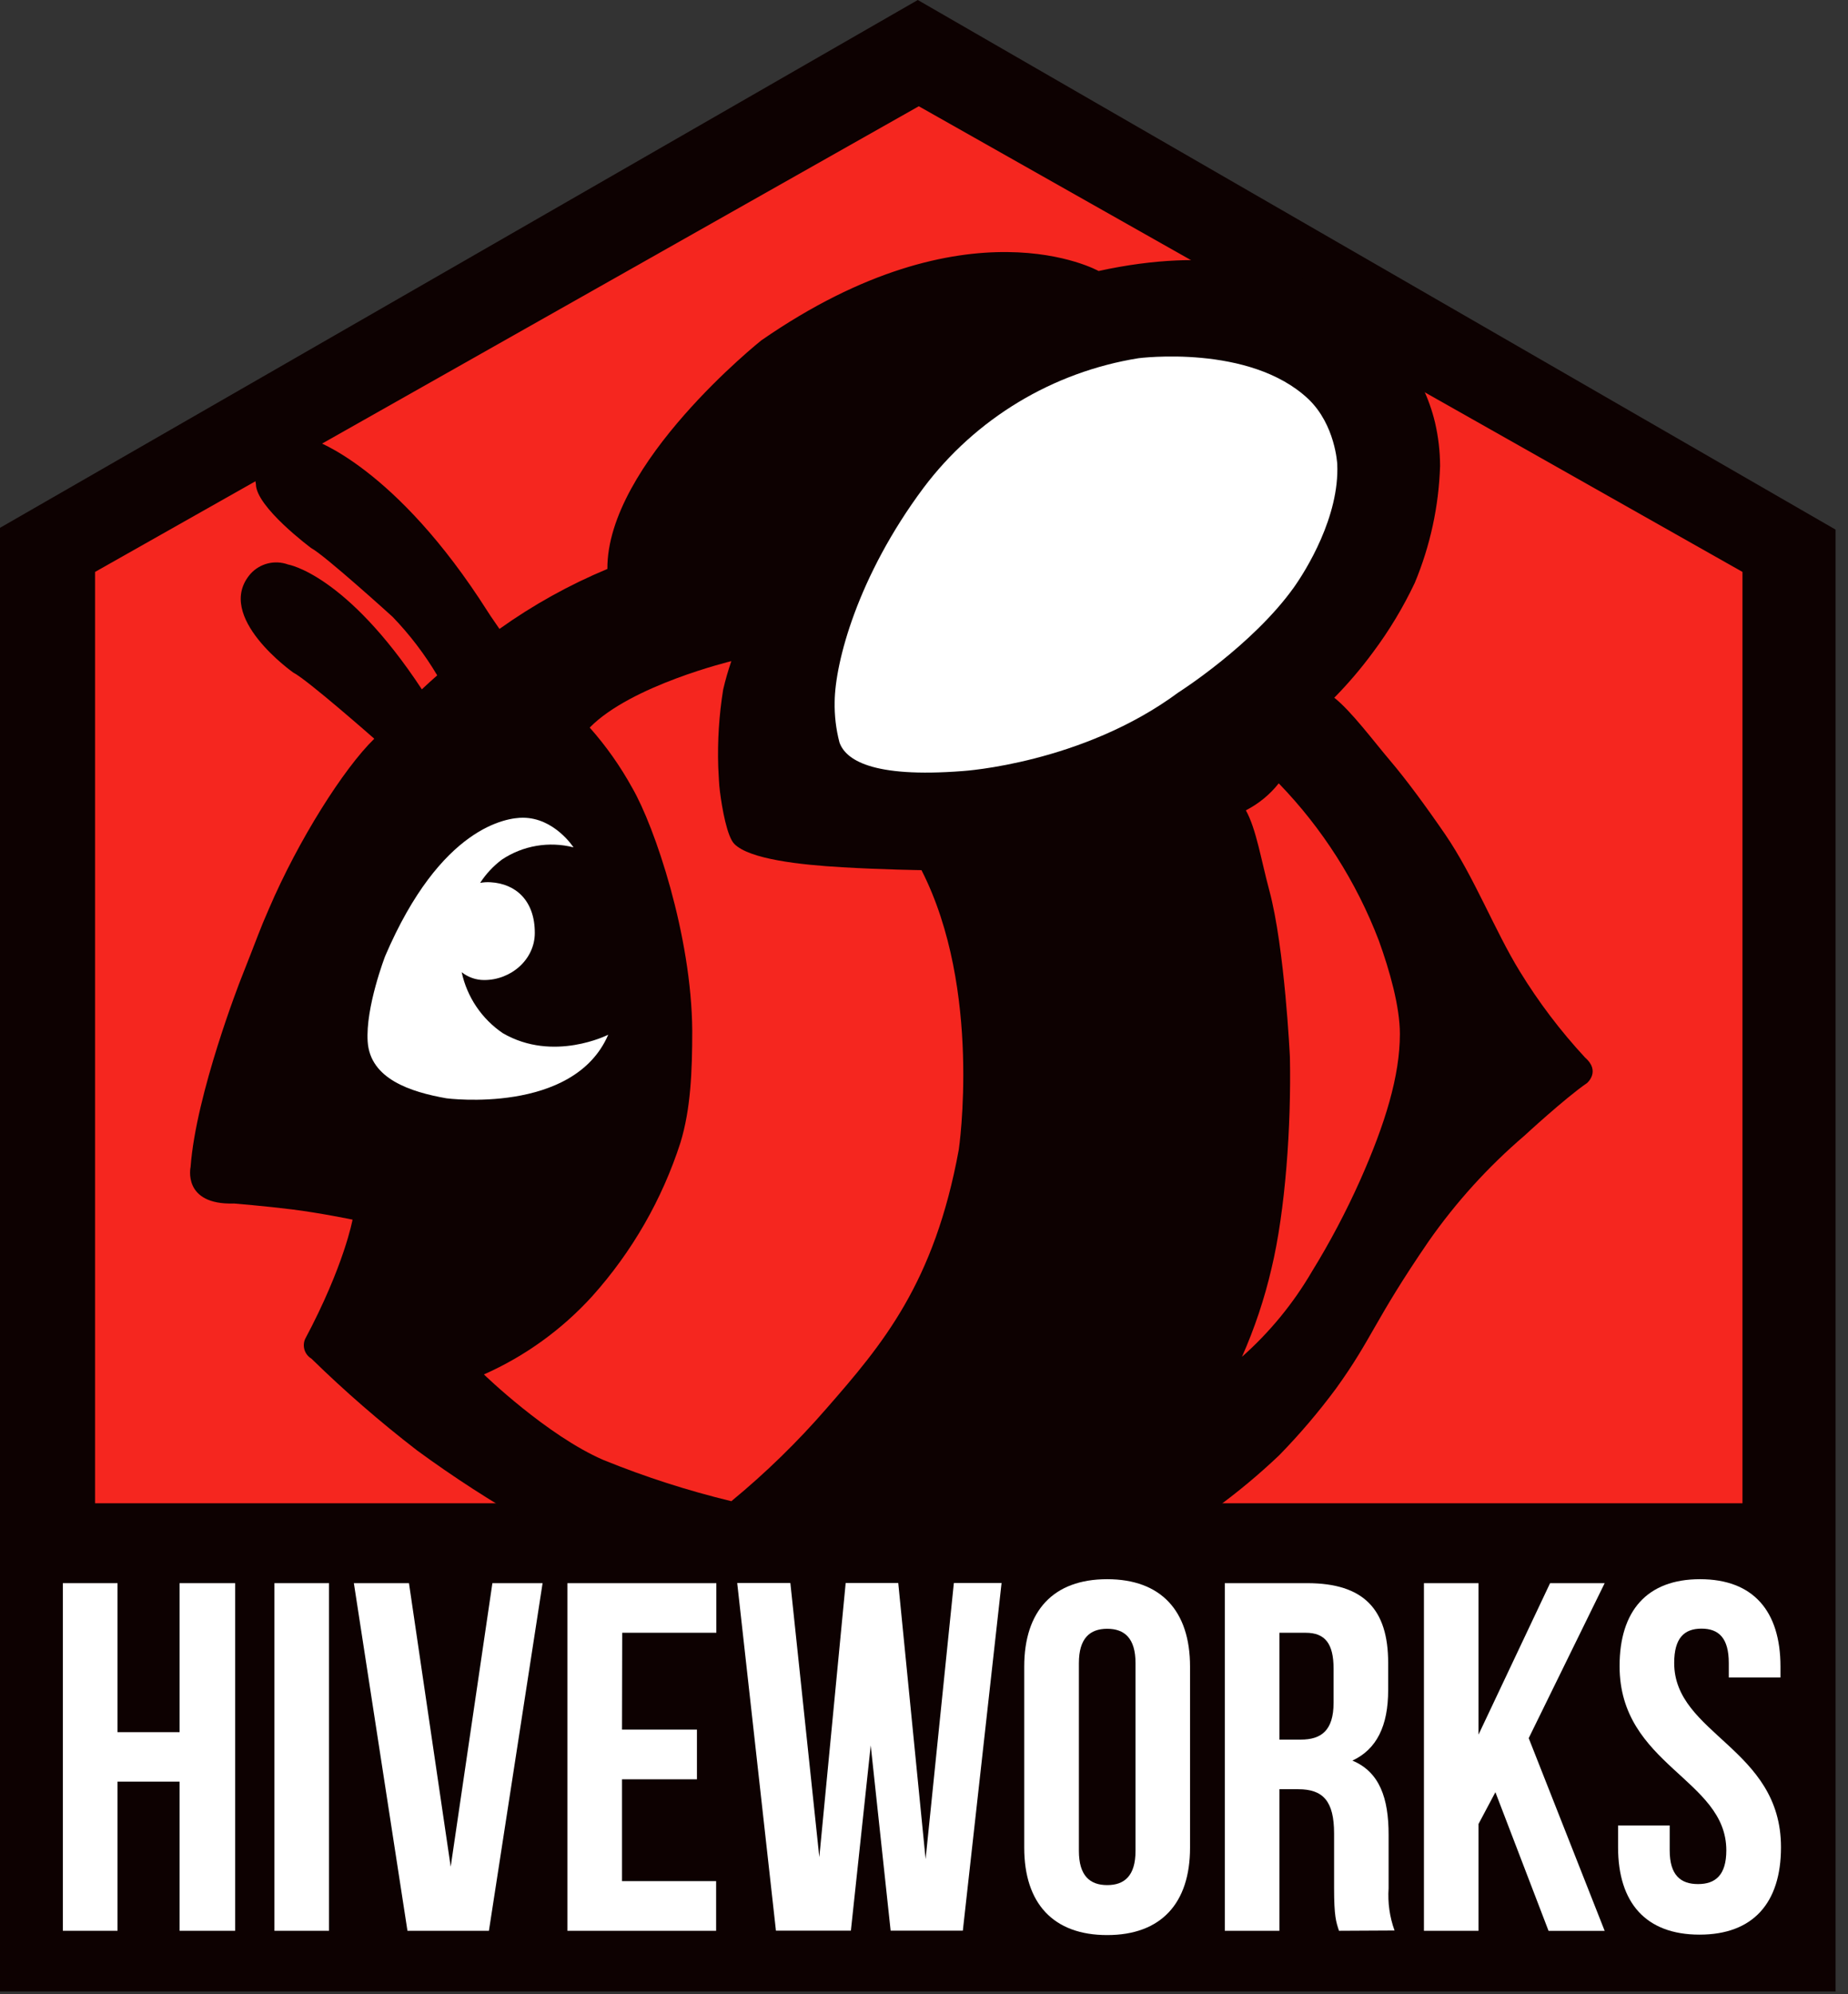
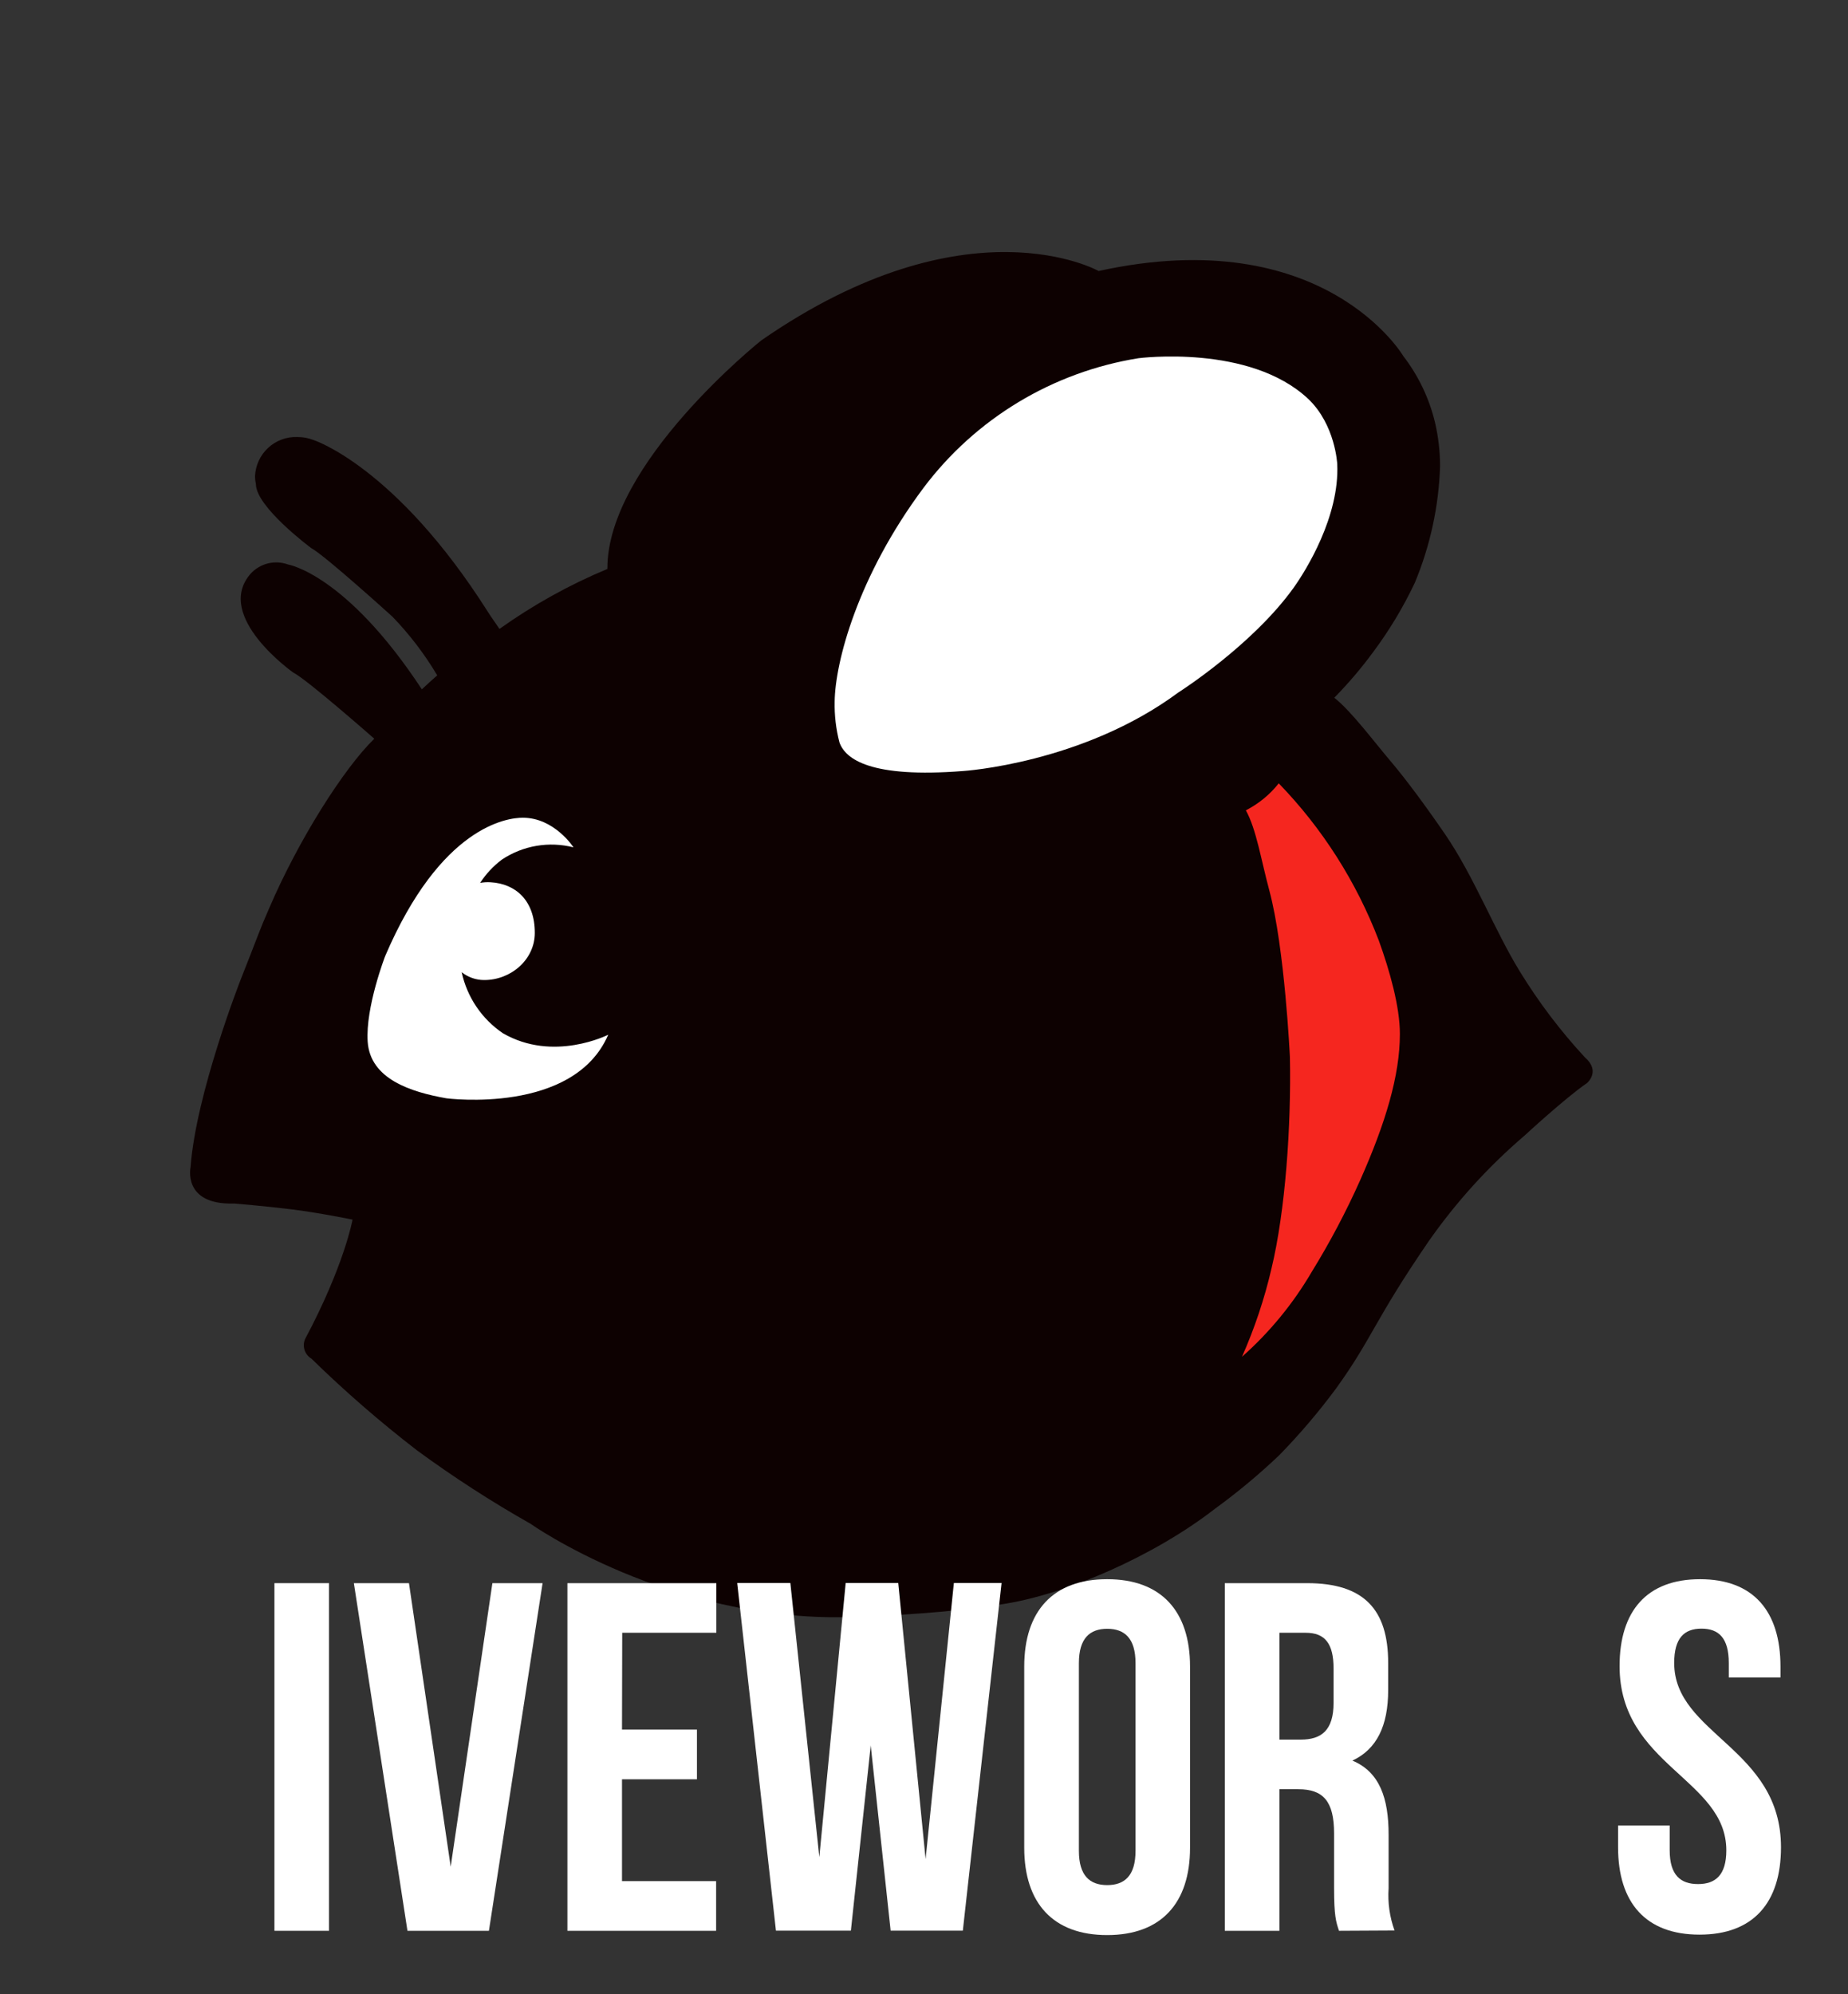
<svg xmlns="http://www.w3.org/2000/svg" width="76" height="82" viewBox="0 0 76 82" fill="none">
  <rect x="0" y="0" width="76" height="82" fill="#333333" stroke="none" />
-   <path fill-rule="evenodd" clip-rule="evenodd" d="M0 21.703L37.745 0L75.489 21.777V81.883H0V21.703Z" fill="#0D0101" />
-   <path fill-rule="evenodd" clip-rule="evenodd" d="M3.91 23.516L37.786 4.369L71.66 23.516V61.812H3.91V23.516Z" fill="#F5261F" />
  <path fill-rule="evenodd" clip-rule="evenodd" d="M65.269 44.531C64.376 45.142 62.687 46.702 62.687 46.702C61.2 47.975 59.879 49.431 58.757 51.035C56.496 54.334 56.449 55.005 54.948 57.089C54.233 58.055 53.453 58.971 52.613 59.832C51.779 60.626 50.892 61.364 49.96 62.041C47.473 63.974 43.808 65.585 41.169 65.969C40.344 66.091 39.514 66.198 38.754 66.267C36.562 66.46 34.883 66.493 34.883 66.493C27.489 66.669 21.819 62.655 21.819 62.655C20.207 61.742 18.65 60.736 17.156 59.641C15.633 58.468 14.18 57.206 12.805 55.862C12.672 55.782 12.573 55.657 12.525 55.51C12.478 55.363 12.485 55.203 12.546 55.061C14.163 52.027 14.499 50.148 14.499 50.148C14.499 50.148 13.133 49.868 12.007 49.728C10.881 49.588 9.625 49.486 9.625 49.486C7.487 49.552 7.838 47.983 7.838 47.983C8.061 44.954 9.899 40.276 9.899 40.276C10.628 38.438 10.658 38.281 11.063 37.361C12.269 34.544 14.139 31.592 15.393 30.375C15.393 30.375 12.623 27.936 12.063 27.656C12.063 27.656 8.788 25.351 10.298 23.6C10.487 23.388 10.735 23.238 11.011 23.168C11.286 23.099 11.576 23.113 11.843 23.21C11.843 23.21 14.226 23.597 17.349 28.344C17.561 28.144 17.772 27.953 17.981 27.769C17.464 26.899 16.848 26.091 16.146 25.363C16.146 25.363 13.356 22.831 12.796 22.534C12.796 22.534 10.524 20.848 10.524 19.904C10.5 19.799 10.488 19.691 10.488 19.583C10.506 19.138 10.699 18.719 11.025 18.417C11.351 18.114 11.783 17.953 12.227 17.969C12.457 17.968 12.684 18.011 12.897 18.094C12.897 18.094 16.271 19.175 20.068 25.163C20.199 25.372 20.399 25.646 20.541 25.86C21.923 24.874 23.412 24.047 24.979 23.394C24.952 19.058 31.309 13.996 31.309 13.996C39.797 8.115 45.181 11.143 45.181 11.143C54.462 9.109 57.714 14.645 57.714 14.645C58.336 15.453 58.779 16.382 59.016 17.373C59.152 17.959 59.222 18.558 59.224 19.16C59.172 20.811 58.82 22.438 58.185 23.963C57.708 24.971 57.132 25.929 56.464 26.822C55.979 27.481 55.447 28.105 54.873 28.689C55.57 29.237 56.511 30.5 57.166 31.271C57.822 32.042 58.62 33.123 59.43 34.302C60.621 36.041 61.472 38.269 62.503 39.942C63.277 41.207 64.175 42.392 65.183 43.48C65.841 44.049 65.269 44.531 65.269 44.531Z" fill="#0D0101" />
  <path fill-rule="evenodd" clip-rule="evenodd" d="M25.014 42.545C23.591 45.848 18.361 45.16 18.361 45.16C16.872 44.898 15.223 44.359 15.121 42.831C15.026 41.416 15.842 39.308 15.842 39.308C18.132 33.966 20.86 33.623 21.5 33.623C22.802 33.623 23.585 34.841 23.585 34.841C23.086 34.714 22.566 34.693 22.059 34.78C21.551 34.867 21.068 35.059 20.64 35.345C20.288 35.609 19.985 35.934 19.746 36.303C19.888 36.276 20.034 36.267 20.178 36.277C21.214 36.336 21.997 37.036 21.994 38.361C21.994 39.454 21.015 40.3 19.91 40.297C19.575 40.297 19.25 40.183 18.987 39.975C19.207 40.996 19.812 41.893 20.675 42.48C22.76 43.695 25.014 42.545 25.014 42.545Z" fill="white" />
  <path fill-rule="evenodd" clip-rule="evenodd" d="M53.206 24.16C51.502 26.542 48.459 28.474 48.459 28.474C44.513 31.396 39.606 31.703 39.606 31.703C35.809 32 34.767 31.217 34.523 30.526C34.38 29.979 34.314 29.415 34.326 28.85C34.344 27.245 35.258 23.71 37.98 20.059C40.126 17.205 43.295 15.295 46.821 14.729C46.821 14.729 51.395 14.133 53.804 16.405C54.921 17.468 54.995 19.085 54.995 19.085C55.091 21.235 53.715 23.445 53.206 24.16Z" fill="white" />
-   <path fill-rule="evenodd" clip-rule="evenodd" d="M19.901 56.514C19.901 56.514 22.489 59.025 24.815 60.031C26.524 60.726 28.283 61.292 30.077 61.726C31.484 60.568 32.792 59.294 33.987 57.917C36.3 55.27 38.427 52.759 39.43 47.274C39.43 47.274 40.404 40.693 37.897 35.779C37.897 35.779 36.324 35.758 34.642 35.66C32.897 35.559 30.83 35.33 30.202 34.704C29.904 34.407 29.696 33.254 29.606 32.533C29.567 32.236 29.562 31.938 29.538 31.542C29.503 30.477 29.571 29.411 29.74 28.358C29.831 27.962 29.944 27.57 30.077 27.185C30.077 27.185 25.955 28.177 24.252 29.916C24.926 30.676 25.513 31.509 26.003 32.399C26.926 33.993 28.445 38.477 28.469 42.387C28.469 44.064 28.403 45.609 27.986 46.976C27.232 49.318 25.993 51.474 24.35 53.304C23.106 54.671 21.591 55.765 19.901 56.514Z" fill="#F5261F" />
  <path fill-rule="evenodd" clip-rule="evenodd" d="M51.077 55.788C51.594 54.621 52 53.409 52.289 52.166C52.863 49.784 53.105 46.294 53.048 43.465C53.048 43.465 52.837 38.974 52.202 36.616C51.86 35.347 51.669 34.1 51.237 33.319C51.762 33.05 52.224 32.672 52.589 32.209C54.384 34.063 55.784 36.263 56.705 38.674C57.151 39.907 57.571 41.389 57.571 42.515C57.571 44.227 56.976 46.193 55.934 48.536C55.356 49.829 54.693 51.083 53.95 52.289C53.184 53.6 52.214 54.781 51.077 55.788V55.788Z" fill="#F5261F" />
-   <path d="M4.833 79.39H2.585V65.096H4.833V71.222H7.385V65.096H9.672V79.39H7.385V73.256H4.833V79.39Z" fill="white" />
  <path d="M11.286 65.096H13.531V79.39H11.286V65.096Z" fill="white" />
  <path d="M18.535 76.755L20.25 65.096H22.314L20.107 79.39H16.757L14.553 65.096H16.819L18.535 76.755Z" fill="white" />
  <path d="M25.58 71.118H28.662V73.16H25.58V77.347H29.451V79.39H23.335V65.096H29.46V67.136H25.589L25.58 71.118Z" fill="white" />
  <path d="M35.809 71.767L34.993 79.384H31.911L30.318 65.09H32.504L33.695 76.362L34.779 65.09H36.941L38.066 76.442L39.228 65.09H41.19L39.597 79.384H36.628L35.809 71.767Z" fill="white" />
  <path d="M42.122 68.527C42.122 66.24 43.313 64.933 45.532 64.933C47.75 64.933 48.941 66.24 48.941 68.527V75.972C48.941 78.259 47.75 79.566 45.532 79.566C43.313 79.566 42.122 78.259 42.122 75.972V68.527ZM44.37 76.103C44.37 77.124 44.82 77.511 45.535 77.511C46.249 77.511 46.699 77.124 46.699 76.103V68.384C46.699 67.363 46.249 66.972 45.535 66.972C44.82 66.972 44.37 67.363 44.37 68.384V76.103Z" fill="white" />
  <path d="M55.067 79.39C54.945 79.021 54.865 78.795 54.865 77.633V75.388C54.865 74.06 54.415 73.569 53.394 73.569H52.616V79.39H50.371V65.096H53.76C56.089 65.096 57.089 66.177 57.089 68.372V69.495C57.089 70.963 56.619 71.925 55.618 72.392C56.744 72.863 57.107 73.947 57.107 75.436V77.642C57.067 78.232 57.15 78.823 57.351 79.378L55.067 79.39ZM52.616 67.136V71.529H53.495C54.332 71.529 54.844 71.159 54.844 70.016V68.607C54.844 67.586 54.495 67.136 53.7 67.136H52.616Z" fill="white" />
-   <path d="M61.499 73.691L60.805 74.998V79.39H58.56V65.096H60.805V71.323L63.748 65.096H65.993L62.869 71.469L65.993 79.393H63.685L61.499 73.691Z" fill="white" />
  <path d="M69.915 64.933C72.101 64.933 73.223 66.24 73.223 68.527V68.974H71.097V68.378C71.097 67.357 70.689 66.966 69.975 66.966C69.26 66.966 68.852 67.357 68.852 68.378C68.852 71.317 73.244 71.868 73.244 75.954C73.244 78.241 72.101 79.548 69.894 79.548C67.687 79.548 66.544 78.241 66.544 75.954V75.06H68.667V76.082C68.667 77.103 69.117 77.469 69.832 77.469C70.546 77.469 70.996 77.103 70.996 76.082C70.996 73.14 66.606 72.589 66.606 68.506C66.606 66.24 67.729 64.933 69.915 64.933Z" fill="white" />
</svg>